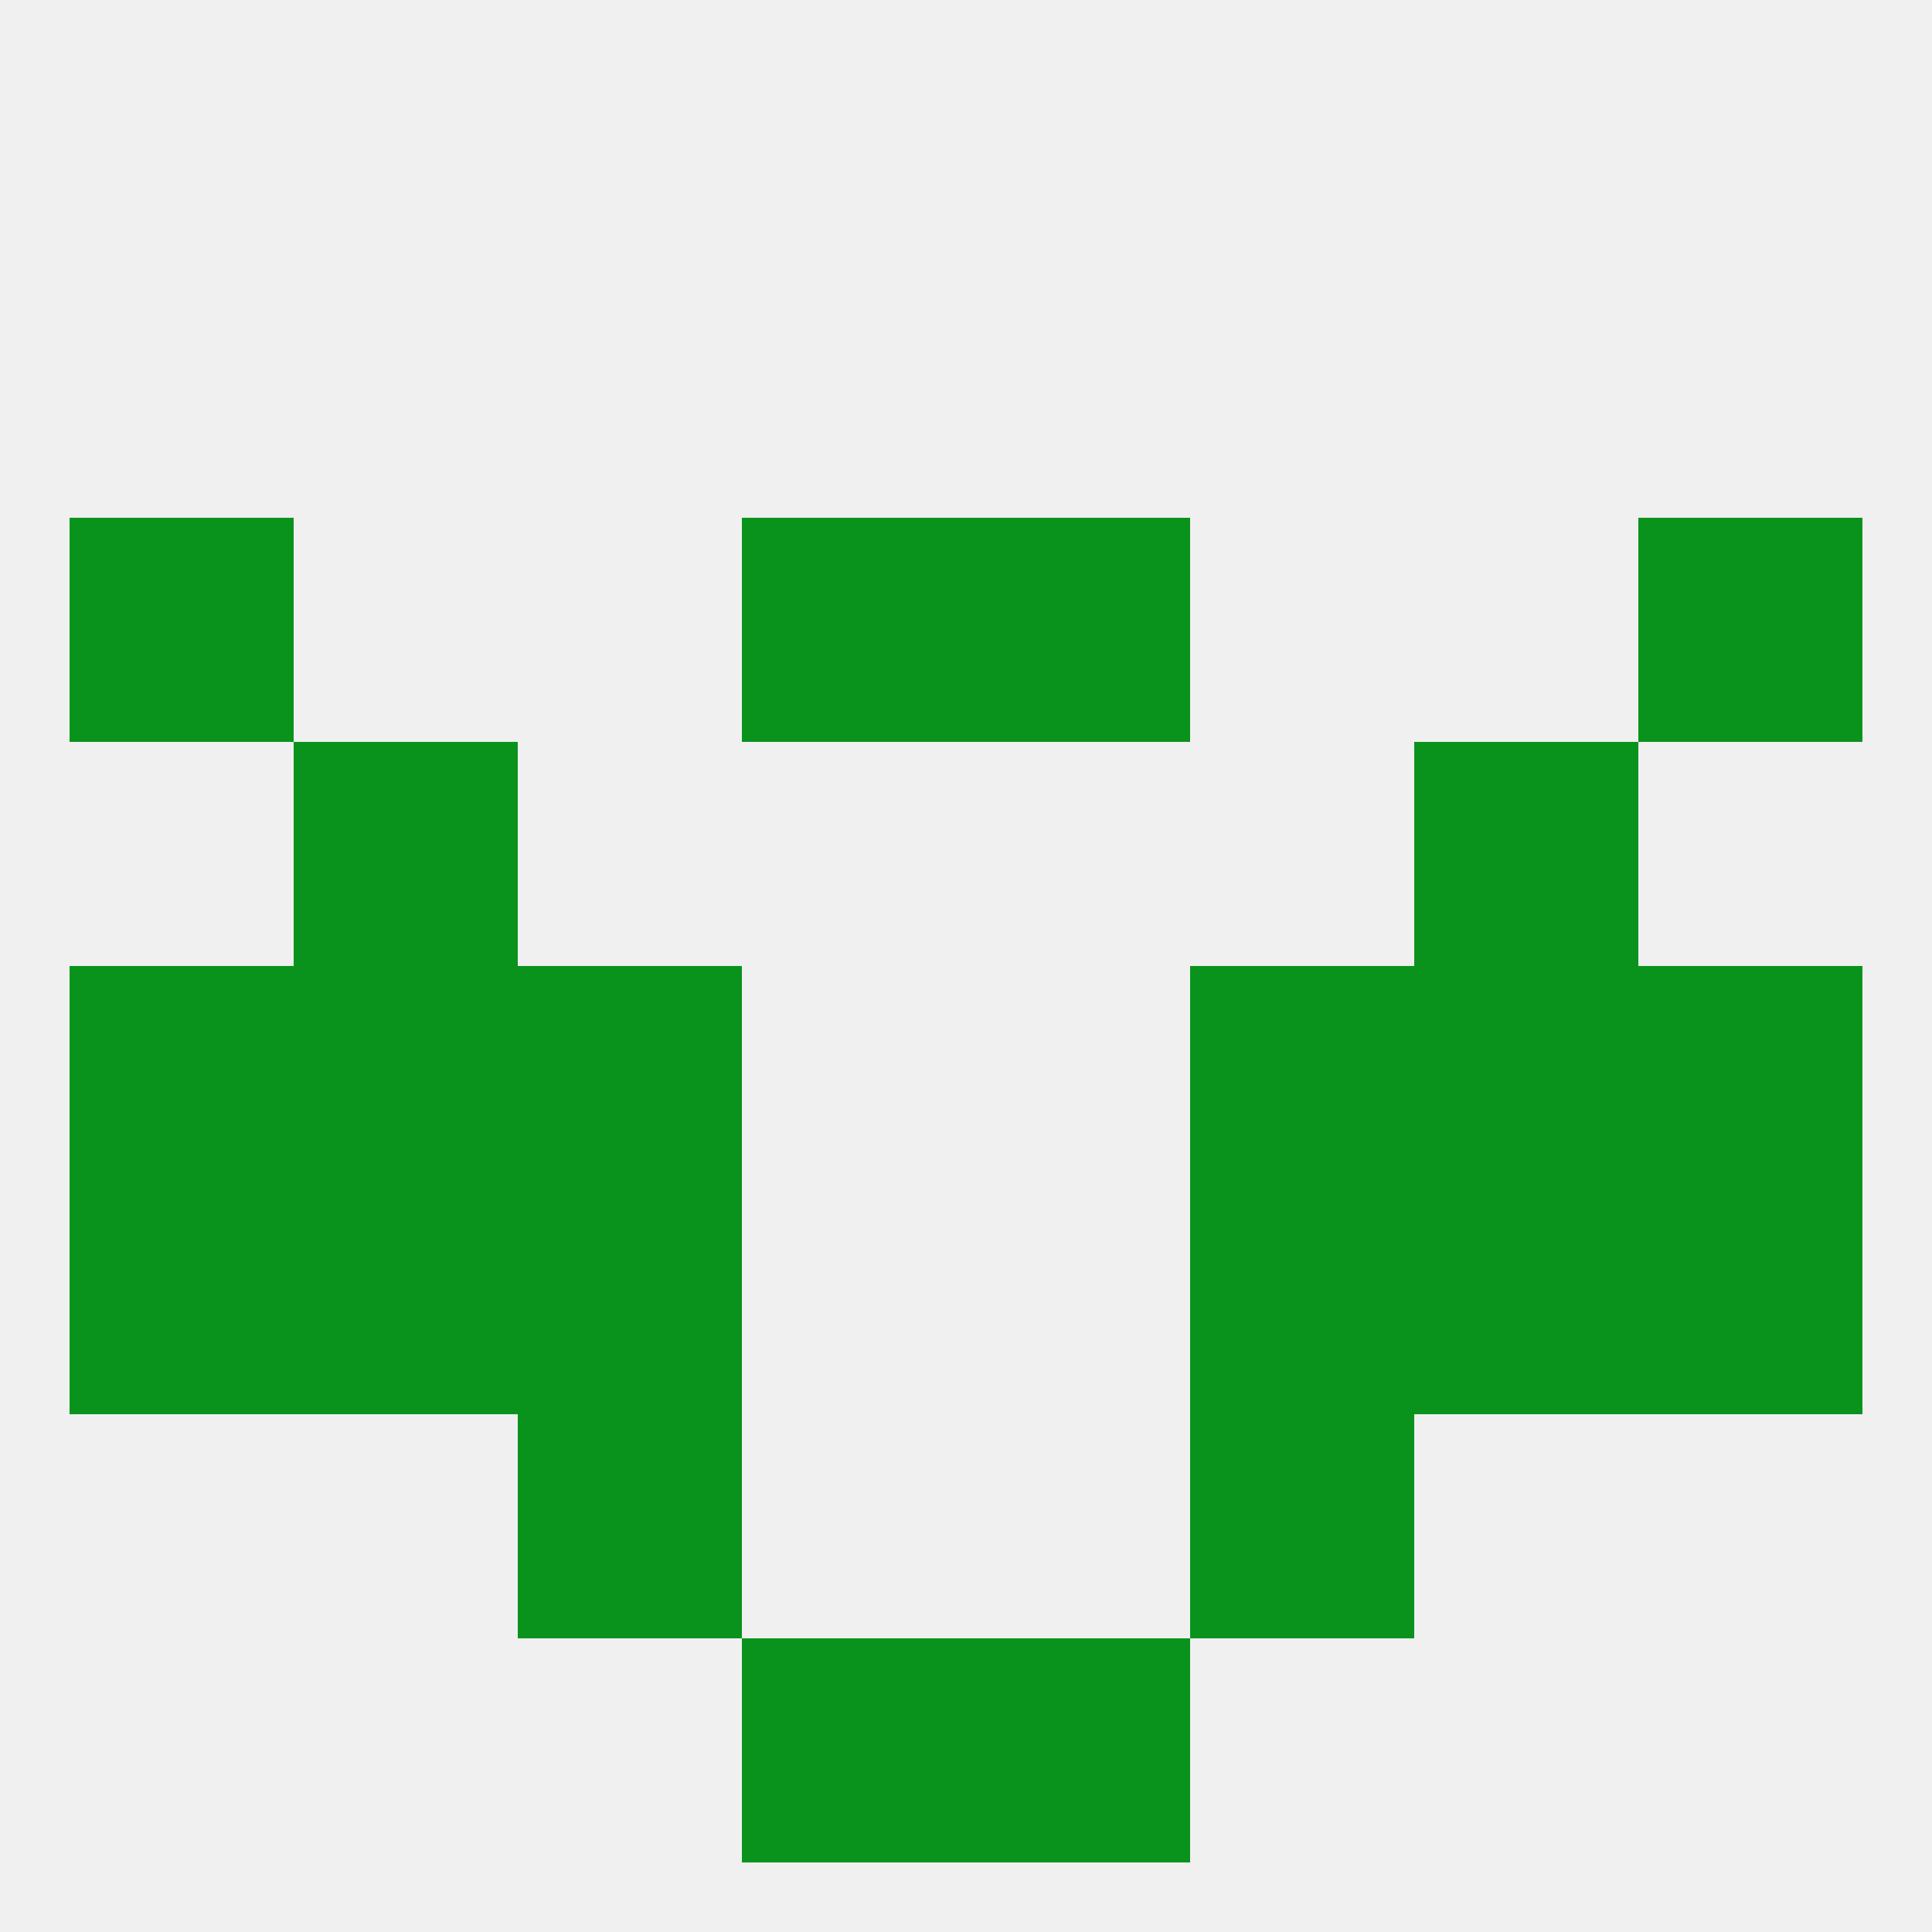
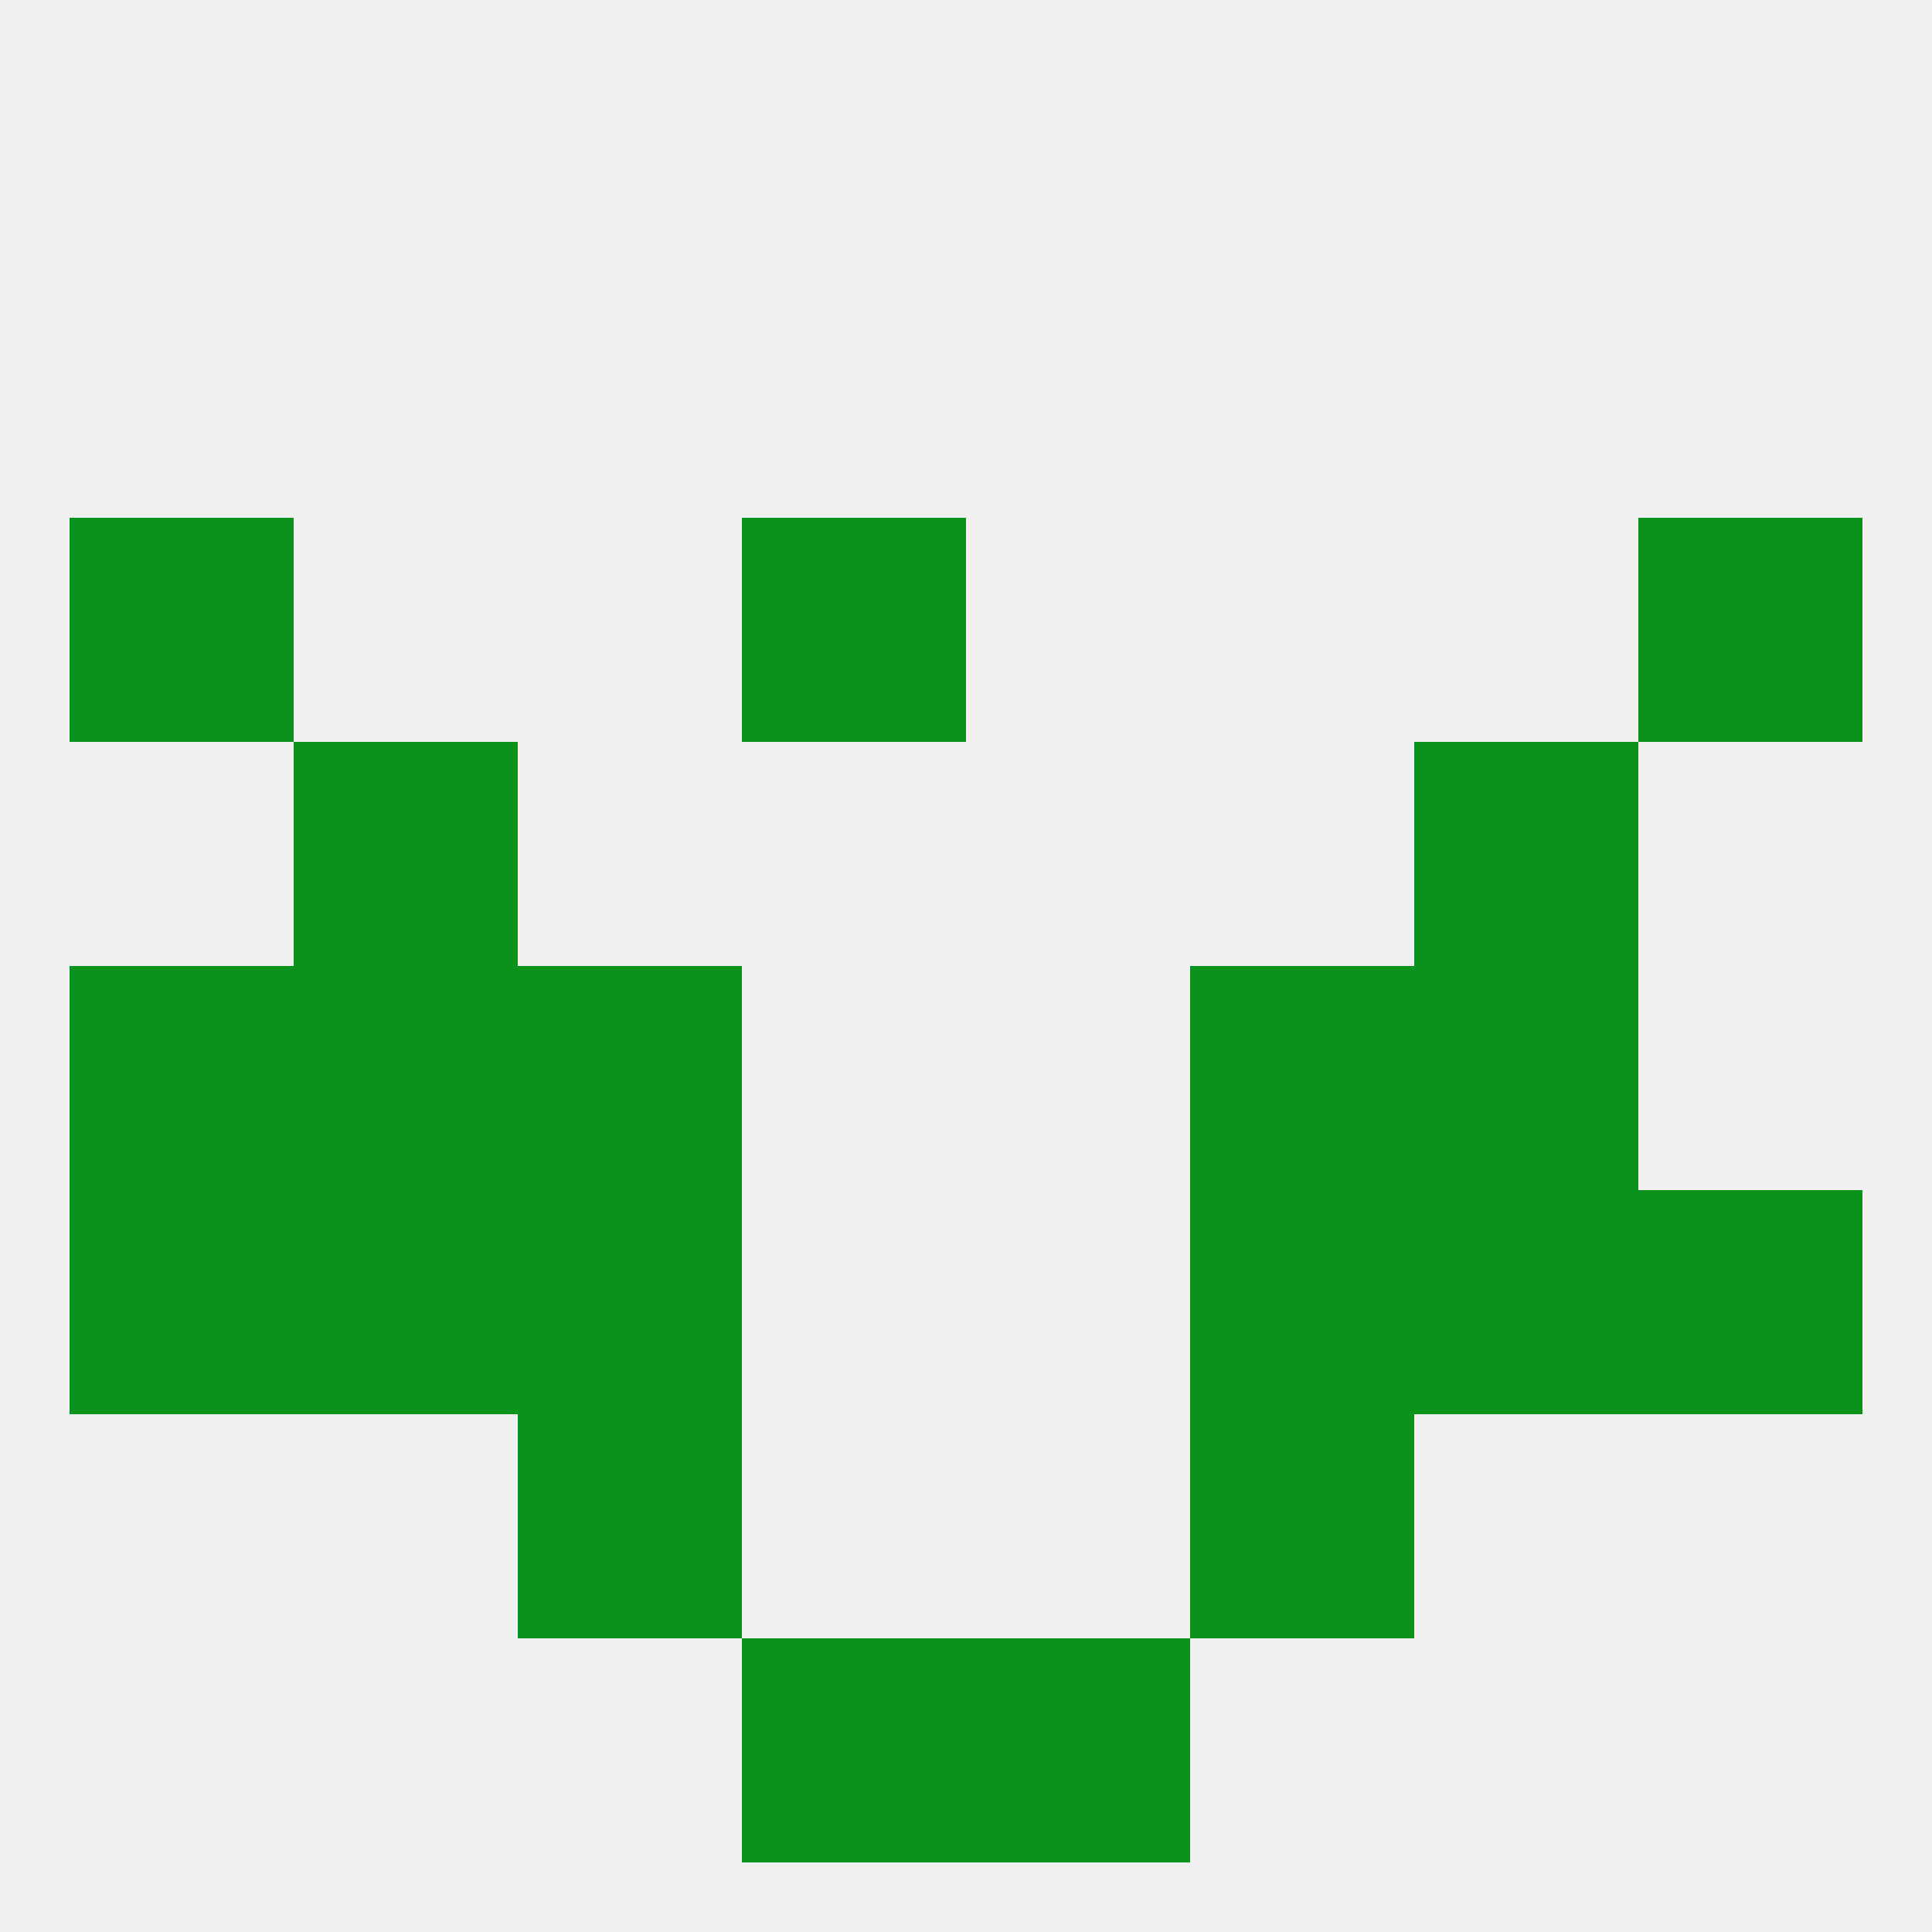
<svg xmlns="http://www.w3.org/2000/svg" version="1.1" baseprofile="full" width="250" height="250" viewBox="0 0 250 250">
  <rect width="100%" height="100%" fill="rgba(240,240,240,255)" />
  <rect x="38" y="96" width="29" height="29" fill="rgba(10,147,28,255)" />
  <rect x="183" y="96" width="29" height="29" fill="rgba(10,147,28,255)" />
  <rect x="212" y="67" width="29" height="29" fill="rgba(10,147,28,255)" />
  <rect x="96" y="67" width="29" height="29" fill="rgba(10,147,28,255)" />
-   <rect x="125" y="67" width="29" height="29" fill="rgba(10,147,28,255)" />
  <rect x="9" y="67" width="29" height="29" fill="rgba(10,147,28,255)" />
  <rect x="96" y="212" width="29" height="29" fill="rgba(10,147,28,255)" />
  <rect x="125" y="212" width="29" height="29" fill="rgba(10,147,28,255)" />
  <rect x="154" y="183" width="29" height="29" fill="rgba(10,147,28,255)" />
  <rect x="67" y="183" width="29" height="29" fill="rgba(10,147,28,255)" />
-   <rect x="212" y="125" width="29" height="29" fill="rgba(10,147,28,255)" />
  <rect x="67" y="125" width="29" height="29" fill="rgba(10,147,28,255)" />
  <rect x="154" y="125" width="29" height="29" fill="rgba(10,147,28,255)" />
  <rect x="38" y="125" width="29" height="29" fill="rgba(10,147,28,255)" />
  <rect x="183" y="125" width="29" height="29" fill="rgba(10,147,28,255)" />
  <rect x="9" y="125" width="29" height="29" fill="rgba(10,147,28,255)" />
  <rect x="154" y="154" width="29" height="29" fill="rgba(10,147,28,255)" />
  <rect x="9" y="154" width="29" height="29" fill="rgba(10,147,28,255)" />
  <rect x="212" y="154" width="29" height="29" fill="rgba(10,147,28,255)" />
  <rect x="38" y="154" width="29" height="29" fill="rgba(10,147,28,255)" />
  <rect x="183" y="154" width="29" height="29" fill="rgba(10,147,28,255)" />
  <rect x="67" y="154" width="29" height="29" fill="rgba(10,147,28,255)" />
</svg>